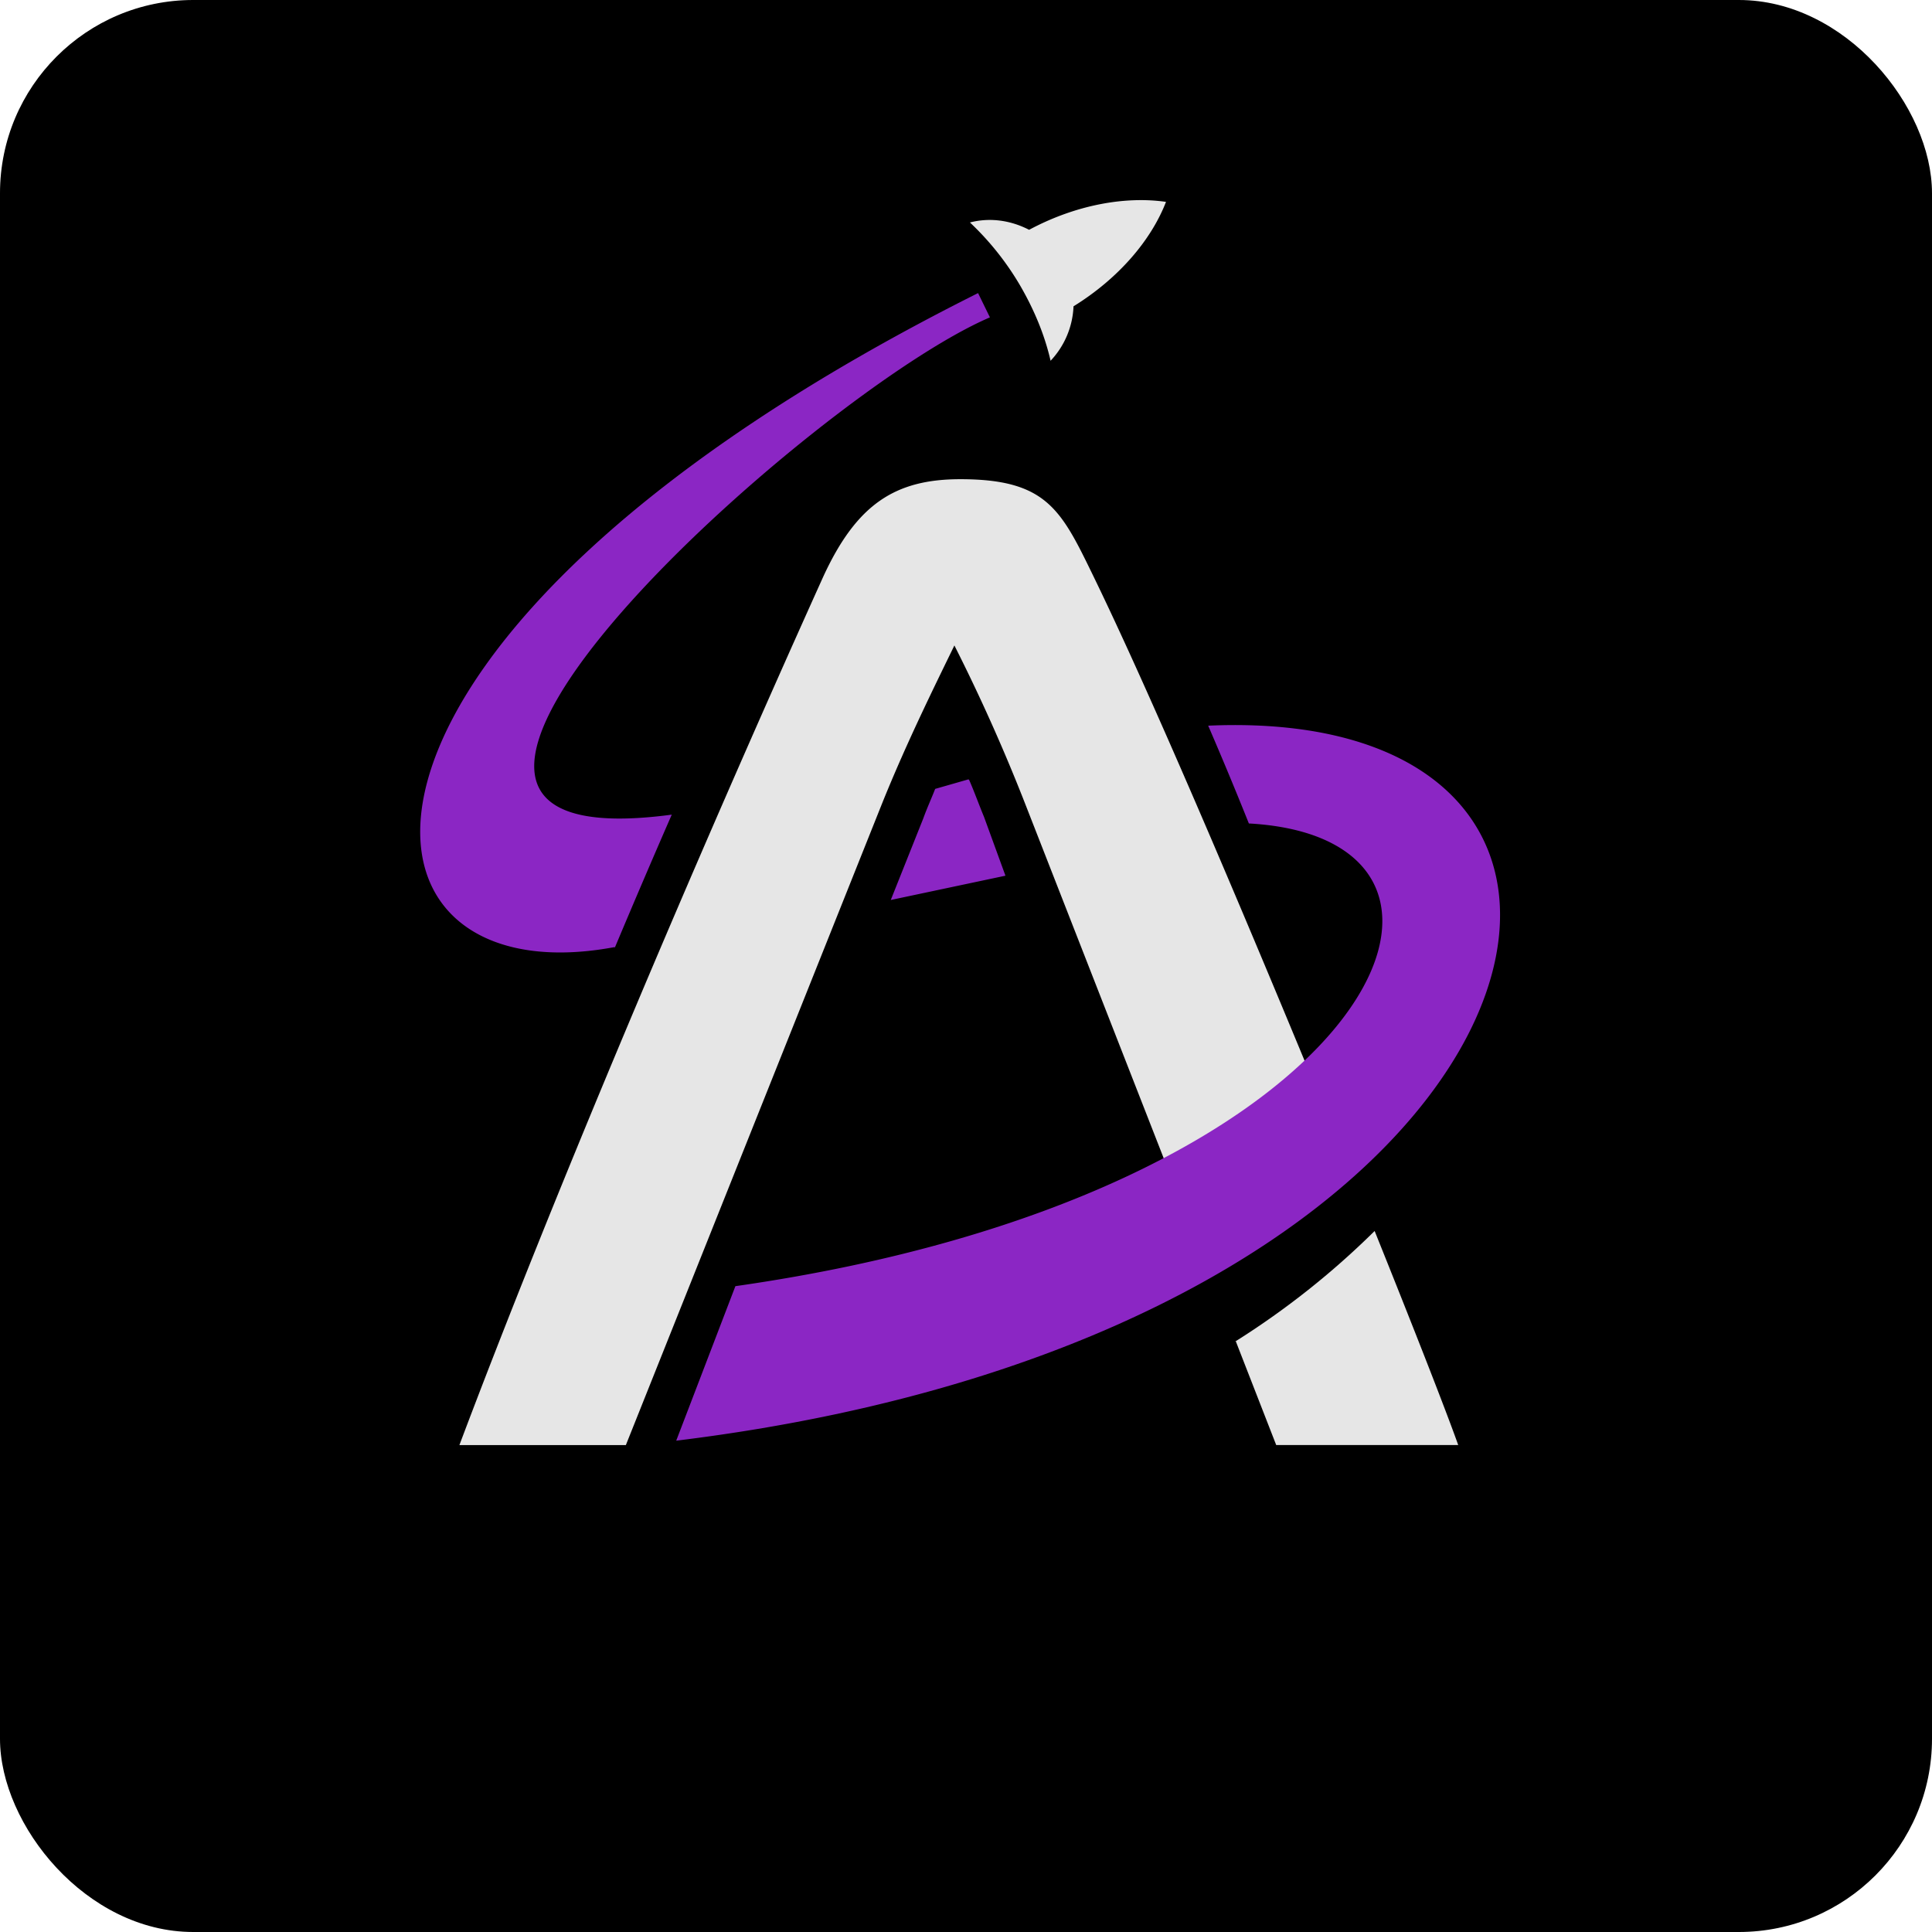
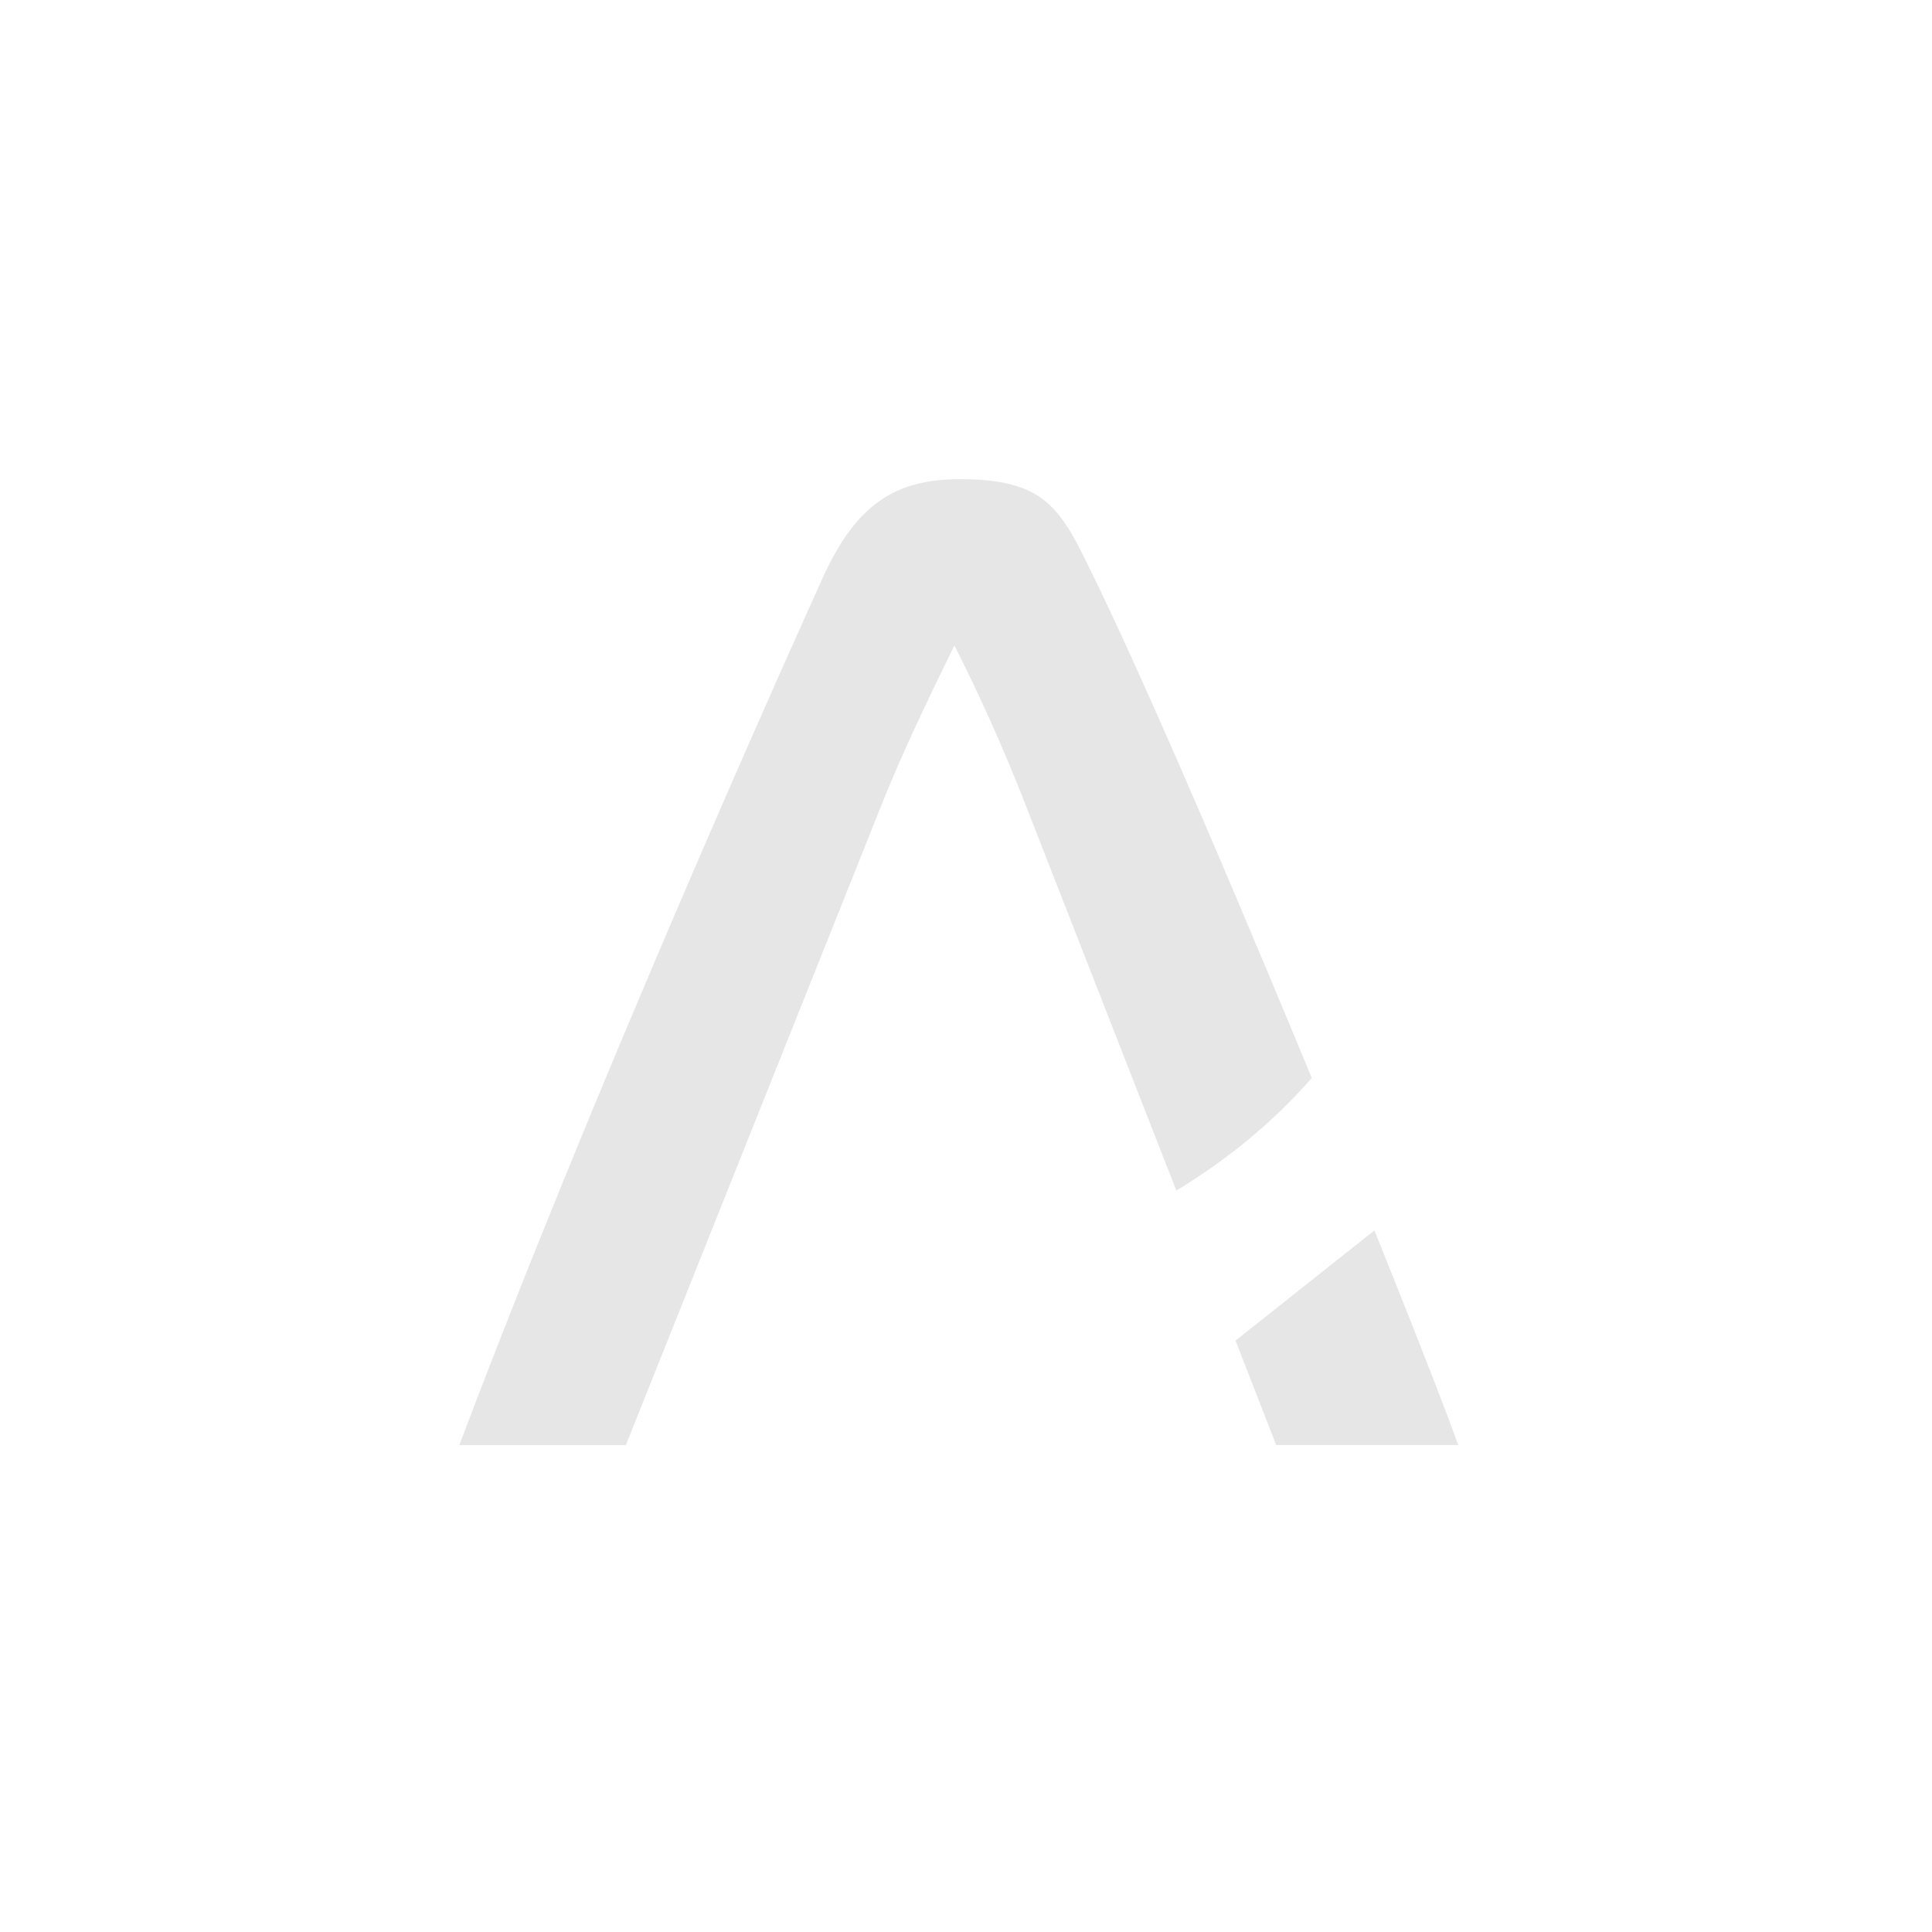
<svg xmlns="http://www.w3.org/2000/svg" width="100" height="100" fill="none">
-   <rect width="100" height="100" fill="#000" rx="10" />
-   <path fill="#E6E6E6" d="m32.395 74.796 13.289-33.278c1.264-3.122 2.642-5.902 3.715-8.11a94.084 94.084 0 0 1 3.6 8.034l7.888 20.18c2.95-1.79 5.209-3.77 7.008-5.826-3.906-9.443-8.386-19.99-11.335-26.043-1.647-3.39-2.413-4.95-6.855-4.95-3.37 0-5.361 1.294-7.085 5.026-6.855 15.192-14.054 32.25-18.841 44.967h8.616zm31.556-5.407 2.106 5.407h9.421c-.651-1.828-2.26-5.94-4.327-11.08a42.17 42.17 0 0 1-7.2 5.711v-.038z" />
-   <path fill="#8B26C4" fill-rule="evenodd" d="M62.573 37.559c26.501-1.142 18.497 31.374-27.572 37.01l3.063-7.997c33.05-4.721 41.053-23.15 26.577-23.95a200.936 200.936 0 0 0-2.106-5.063h.038zm-30.751 11.46C16.848 51.837 15.163 32.915 50.625 15.17l.613 1.257C42.085 20.349 14.857 44.83 34.77 42.166a531.34 531.34 0 0 0-2.95 6.892v-.038zm18.305-8.68-1.723.494c-.192.495-.421.99-.613 1.523l-1.685 4.227 5.936-1.257-1.11-3.046c-.269-.647-.498-1.294-.766-1.904l-.039-.038z" clip-rule="evenodd" />
-   <path fill="#E6E6E6" fill-rule="evenodd" d="M60.352 10.449c-.766 1.98-2.45 3.96-4.787 5.406a4.356 4.356 0 0 1-1.187 2.818c-.306-1.333-.843-2.627-1.57-3.884a14.68 14.68 0 0 0-2.604-3.274c1.034-.267 2.106-.114 3.063.38 2.413-1.294 4.979-1.75 7.085-1.446z" clip-rule="evenodd" />
+   <path fill="#E6E6E6" d="m32.395 74.796 13.289-33.278c1.264-3.122 2.642-5.902 3.715-8.11a94.084 94.084 0 0 1 3.6 8.034l7.888 20.18c2.95-1.79 5.209-3.77 7.008-5.826-3.906-9.443-8.386-19.99-11.335-26.043-1.647-3.39-2.413-4.95-6.855-4.95-3.37 0-5.361 1.294-7.085 5.026-6.855 15.192-14.054 32.25-18.841 44.967h8.616zm31.556-5.407 2.106 5.407h9.421c-.651-1.828-2.26-5.94-4.327-11.08v-.038z" />
</svg>